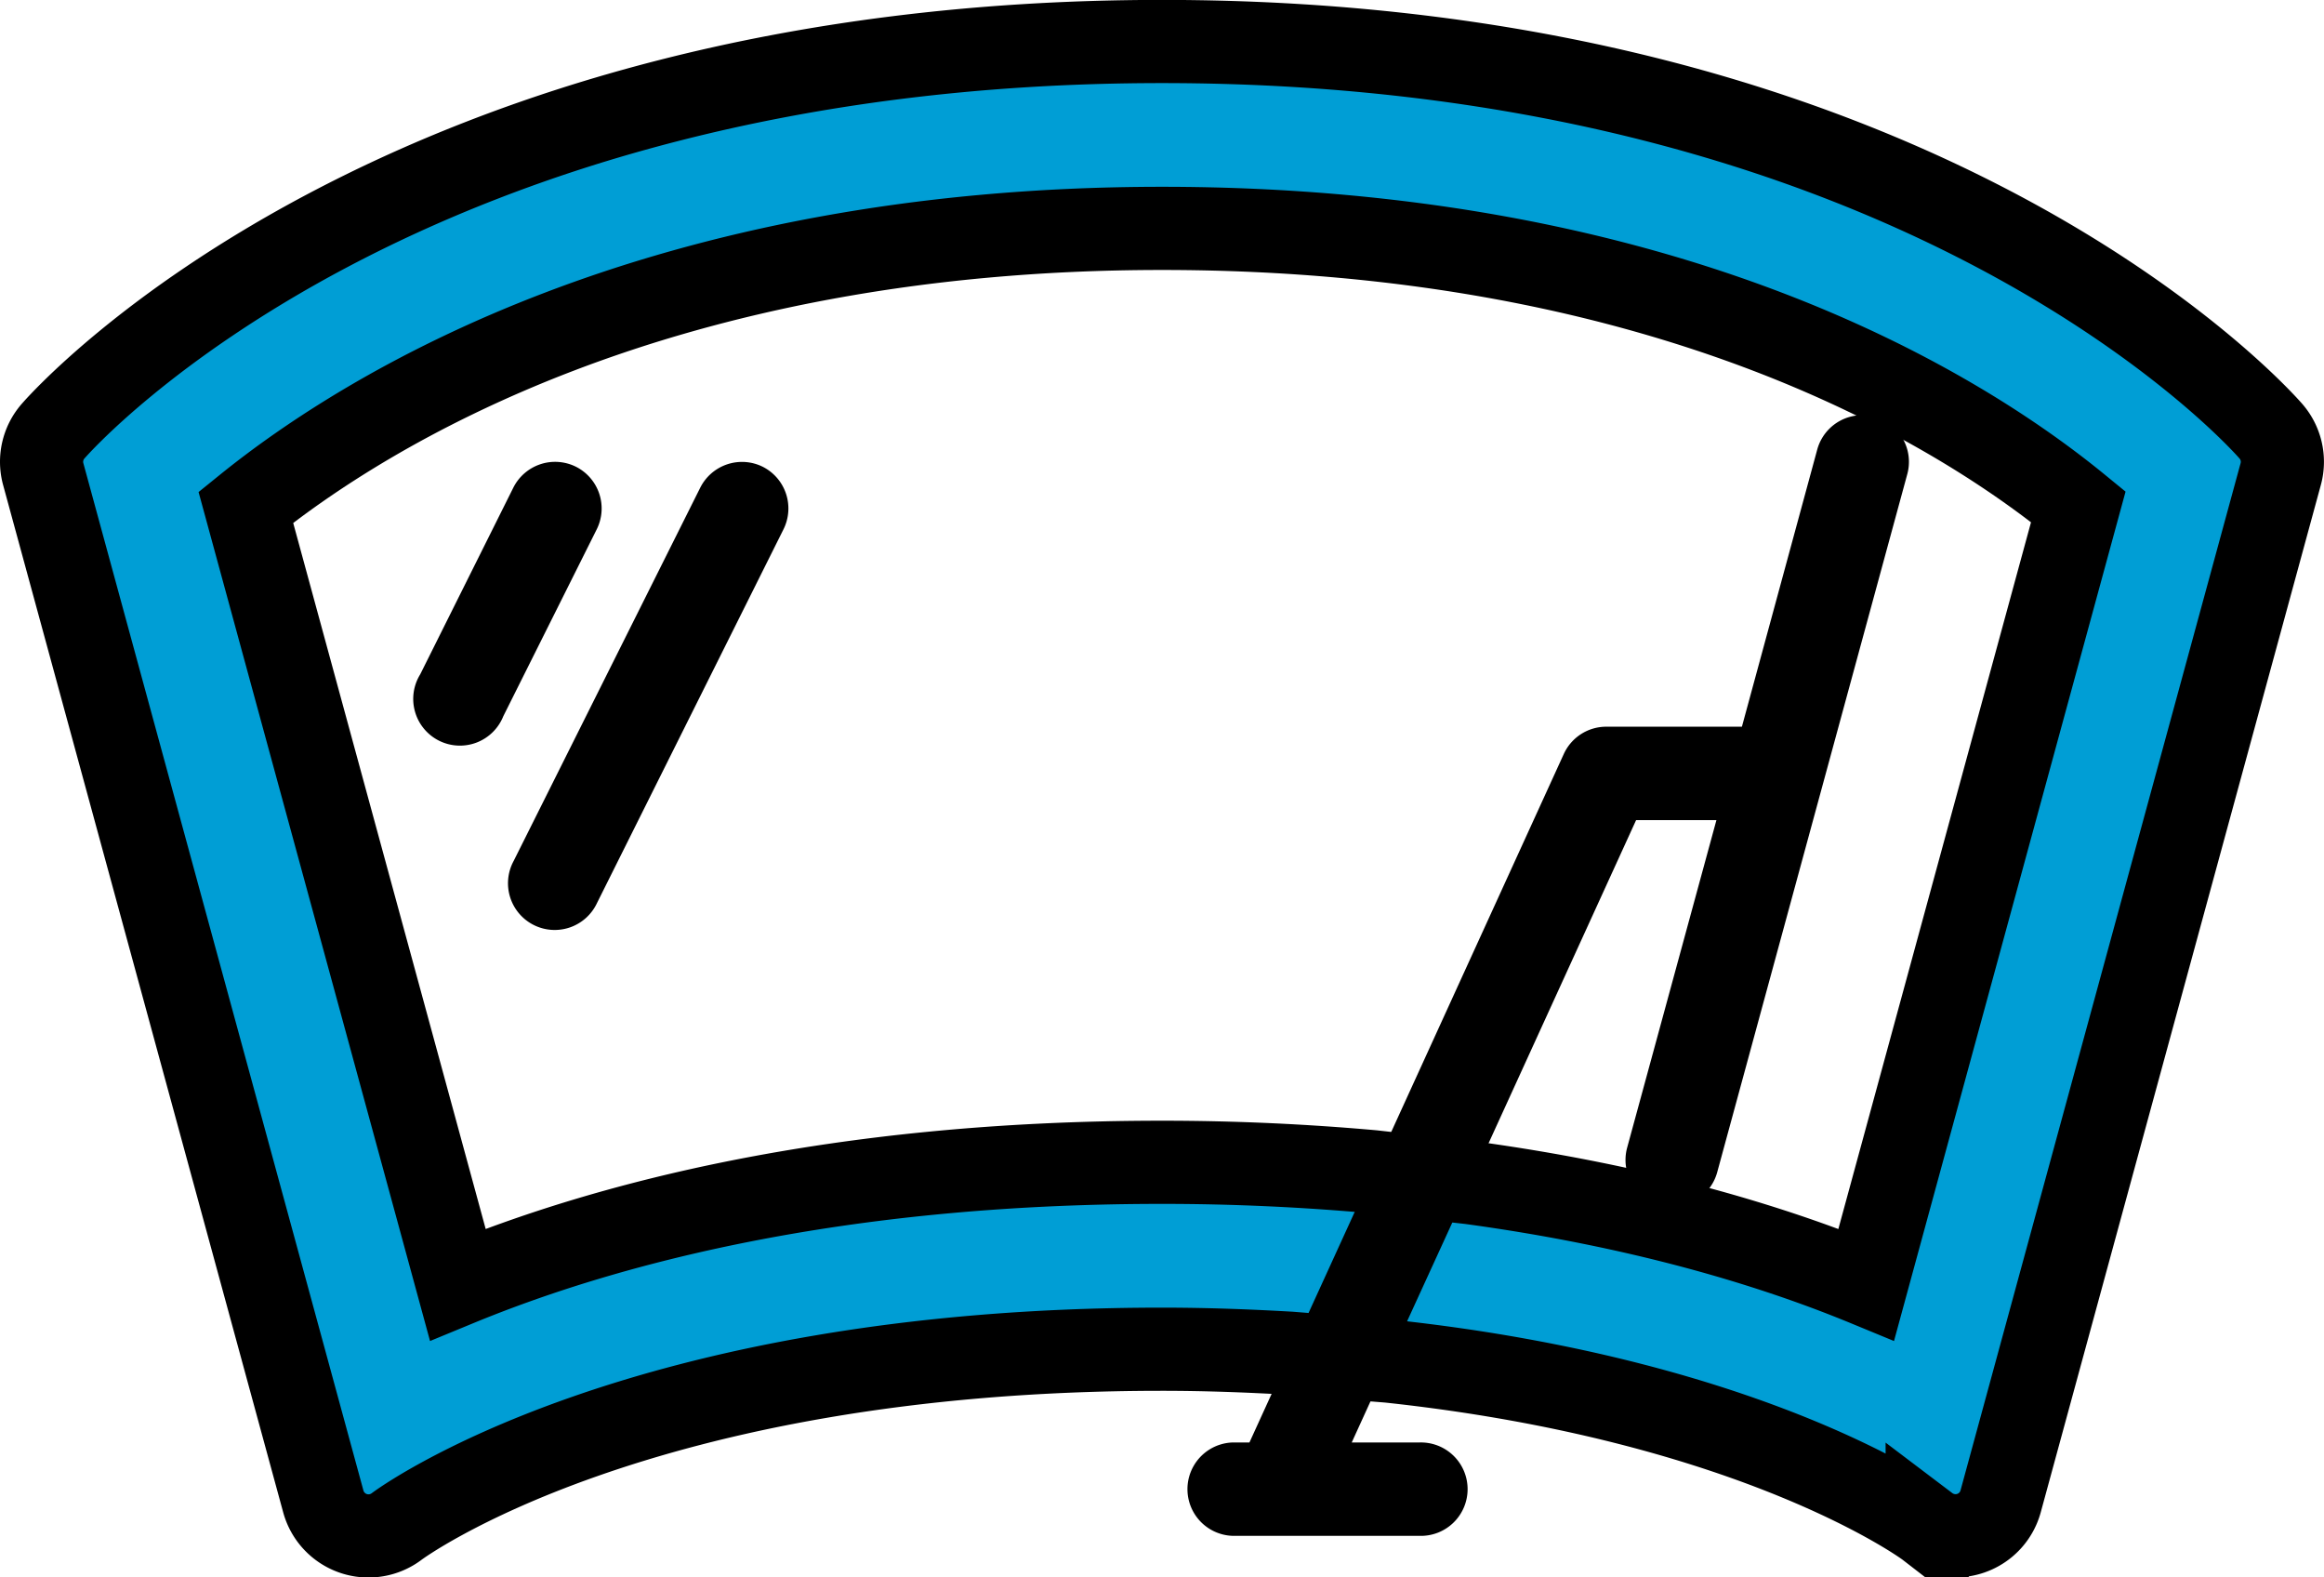
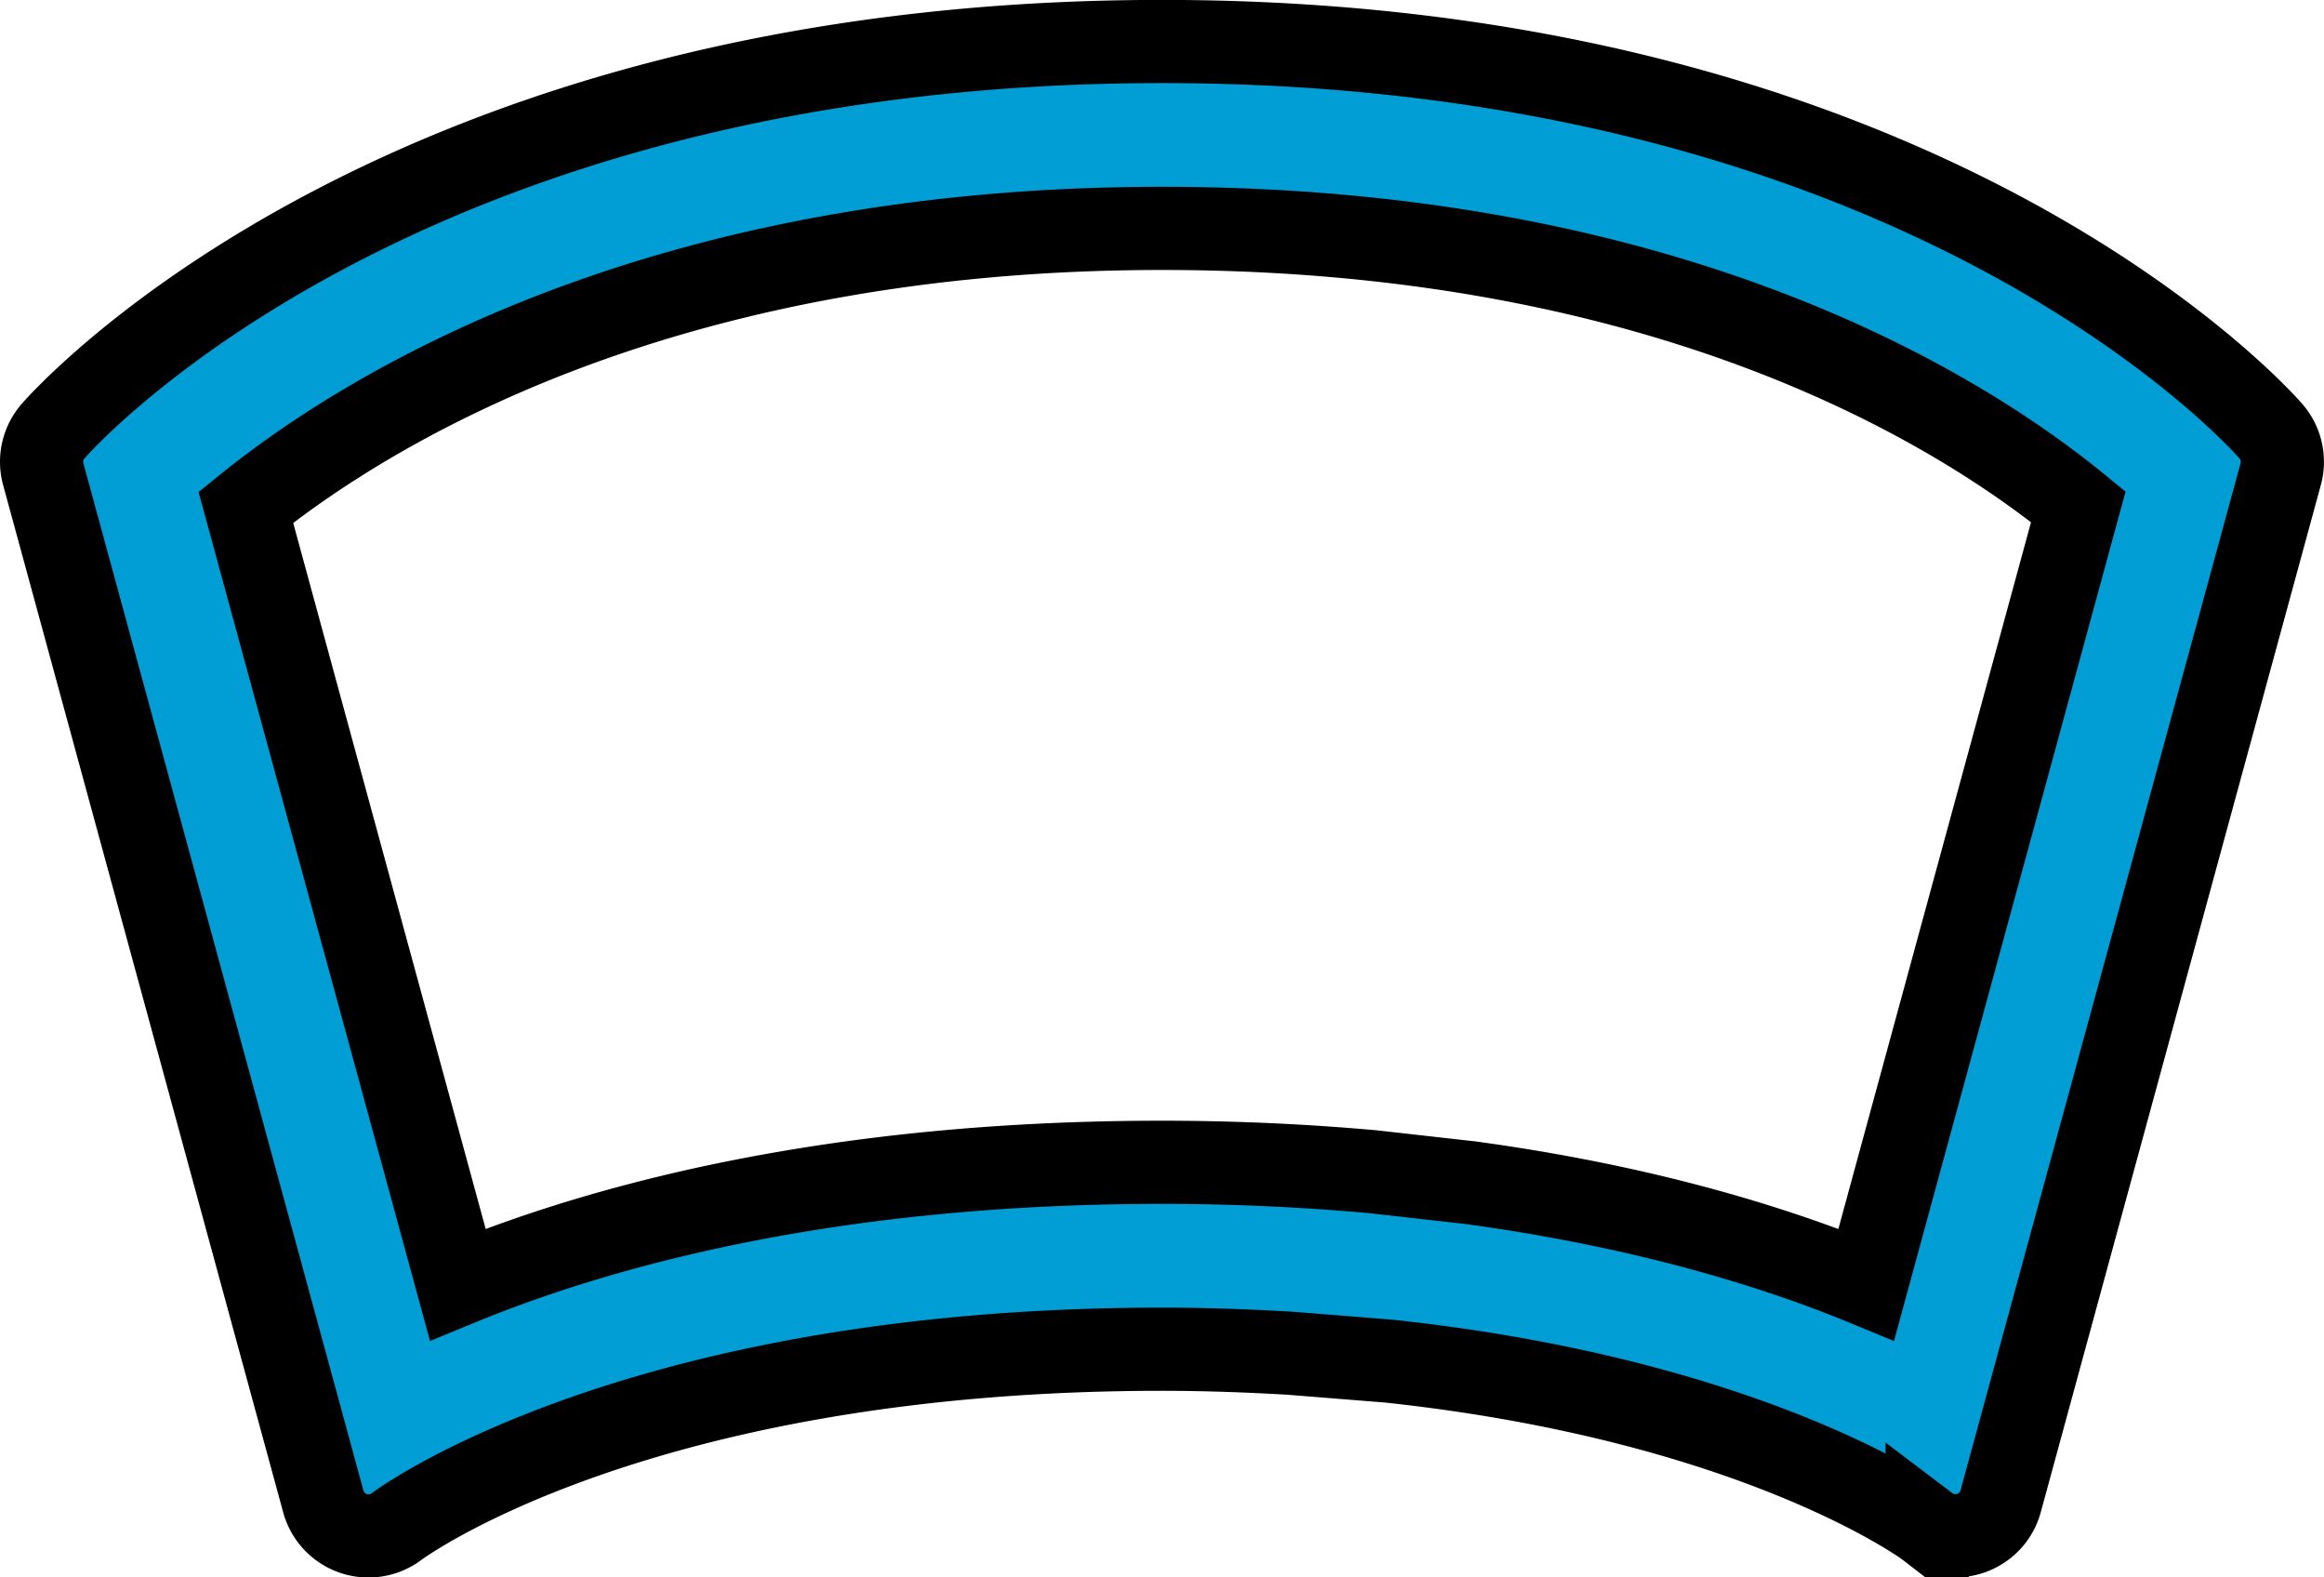
<svg xmlns="http://www.w3.org/2000/svg" viewBox="0 0 531 360.32">
  <defs>
    <style>.cls-1{fill:#009ed5;}.cls-2{fill:none;stroke:#000;stroke-miterlimit:10;stroke-width:19px;}</style>
  </defs>
  <g id="Layer_2" data-name="Layer 2">
    <g id="Capa_1" data-name="Capa 1">
      <path class="cls-1" d="M317.33,310.92c84,9,122.56,37.37,123,37.71a10.77,10.77,0,0,0,6.49,2.18,10.51,10.51,0,0,0,3.41-.56,10.66,10.66,0,0,0,6.88-7.28l64-234.67a10.63,10.63,0,0,0-2.26-9.82c-3.18-3.64-79.85-89-253.36-89S15.32,94.84,12.14,98.48a10.63,10.63,0,0,0-2.26,9.82L73.88,343a10.7,10.7,0,0,0,16.78,5.67c.53-.41,54.59-40.47,174.84-40.47,10.28,0,19.91.38,29.23.91Zm-3.67-43.27c-14.94-1.33-30.89-2.15-48.16-2.15-75,0-127.57,14.2-160.91,27.94L56.17,115.88c27.32-22.1,94.1-63.71,209.33-63.71,116.2,0,182.42,41.53,209.37,63.58L426.42,293.44c-21.68-8.94-51.66-18-90.47-23.28Z" />
      <path class="cls-2" d="M317.33,310.92c84,9,122.56,37.37,123,37.71a10.77,10.77,0,0,0,6.49,2.18,10.51,10.51,0,0,0,3.41-.56,10.66,10.66,0,0,0,6.88-7.28l64-234.67a10.63,10.63,0,0,0-2.26-9.82c-3.18-3.64-79.85-89-253.36-89S15.32,94.84,12.14,98.48a10.63,10.63,0,0,0-2.26,9.82L73.88,343a10.7,10.7,0,0,0,16.78,5.67c.53-.41,54.59-40.47,174.84-40.47,10.28,0,19.91.38,29.23.91Zm-3.67-43.27c-14.94-1.33-30.89-2.15-48.16-2.15-75,0-127.57,14.2-160.91,27.94L56.17,115.88c27.32-22.1,94.1-63.71,209.33-63.71,116.2,0,182.42,41.53,209.37,63.58L426.42,293.44c-21.68-8.94-51.66-18-90.47-23.28Z" />
-       <path d="M336,270.16l37.83-82.83h18.35l-20.4,74.83a10.66,10.66,0,0,0,7.49,13.09,10.44,10.44,0,0,0,2.81.37,10.65,10.65,0,0,0,10.28-7.86L435.79,108.3a10.66,10.66,0,1,0-20.58-5.6L398,166h-31a10.66,10.66,0,0,0-9.7,6.24l-43.57,95.41-18.93,41.43-9.32,20.42h-3.82a10.67,10.67,0,0,0,0,21.33h42.67a10.67,10.67,0,1,0,0-21.33H308.85l8.48-18.58Z" />
-       <path d="M131.6,106.62a10.68,10.68,0,0,0-14.31,4.77L96,154.06A10.67,10.67,0,1,0,115,163.6l21.33-42.66A10.67,10.67,0,0,0,131.6,106.62Z" />
-       <path d="M174.27,106.62A10.68,10.68,0,0,0,160,111.39l-42.67,85.34a10.67,10.67,0,1,0,19.08,9.54L179,120.94A10.67,10.67,0,0,0,174.27,106.62Z" />
    </g>
  </g>
</svg>